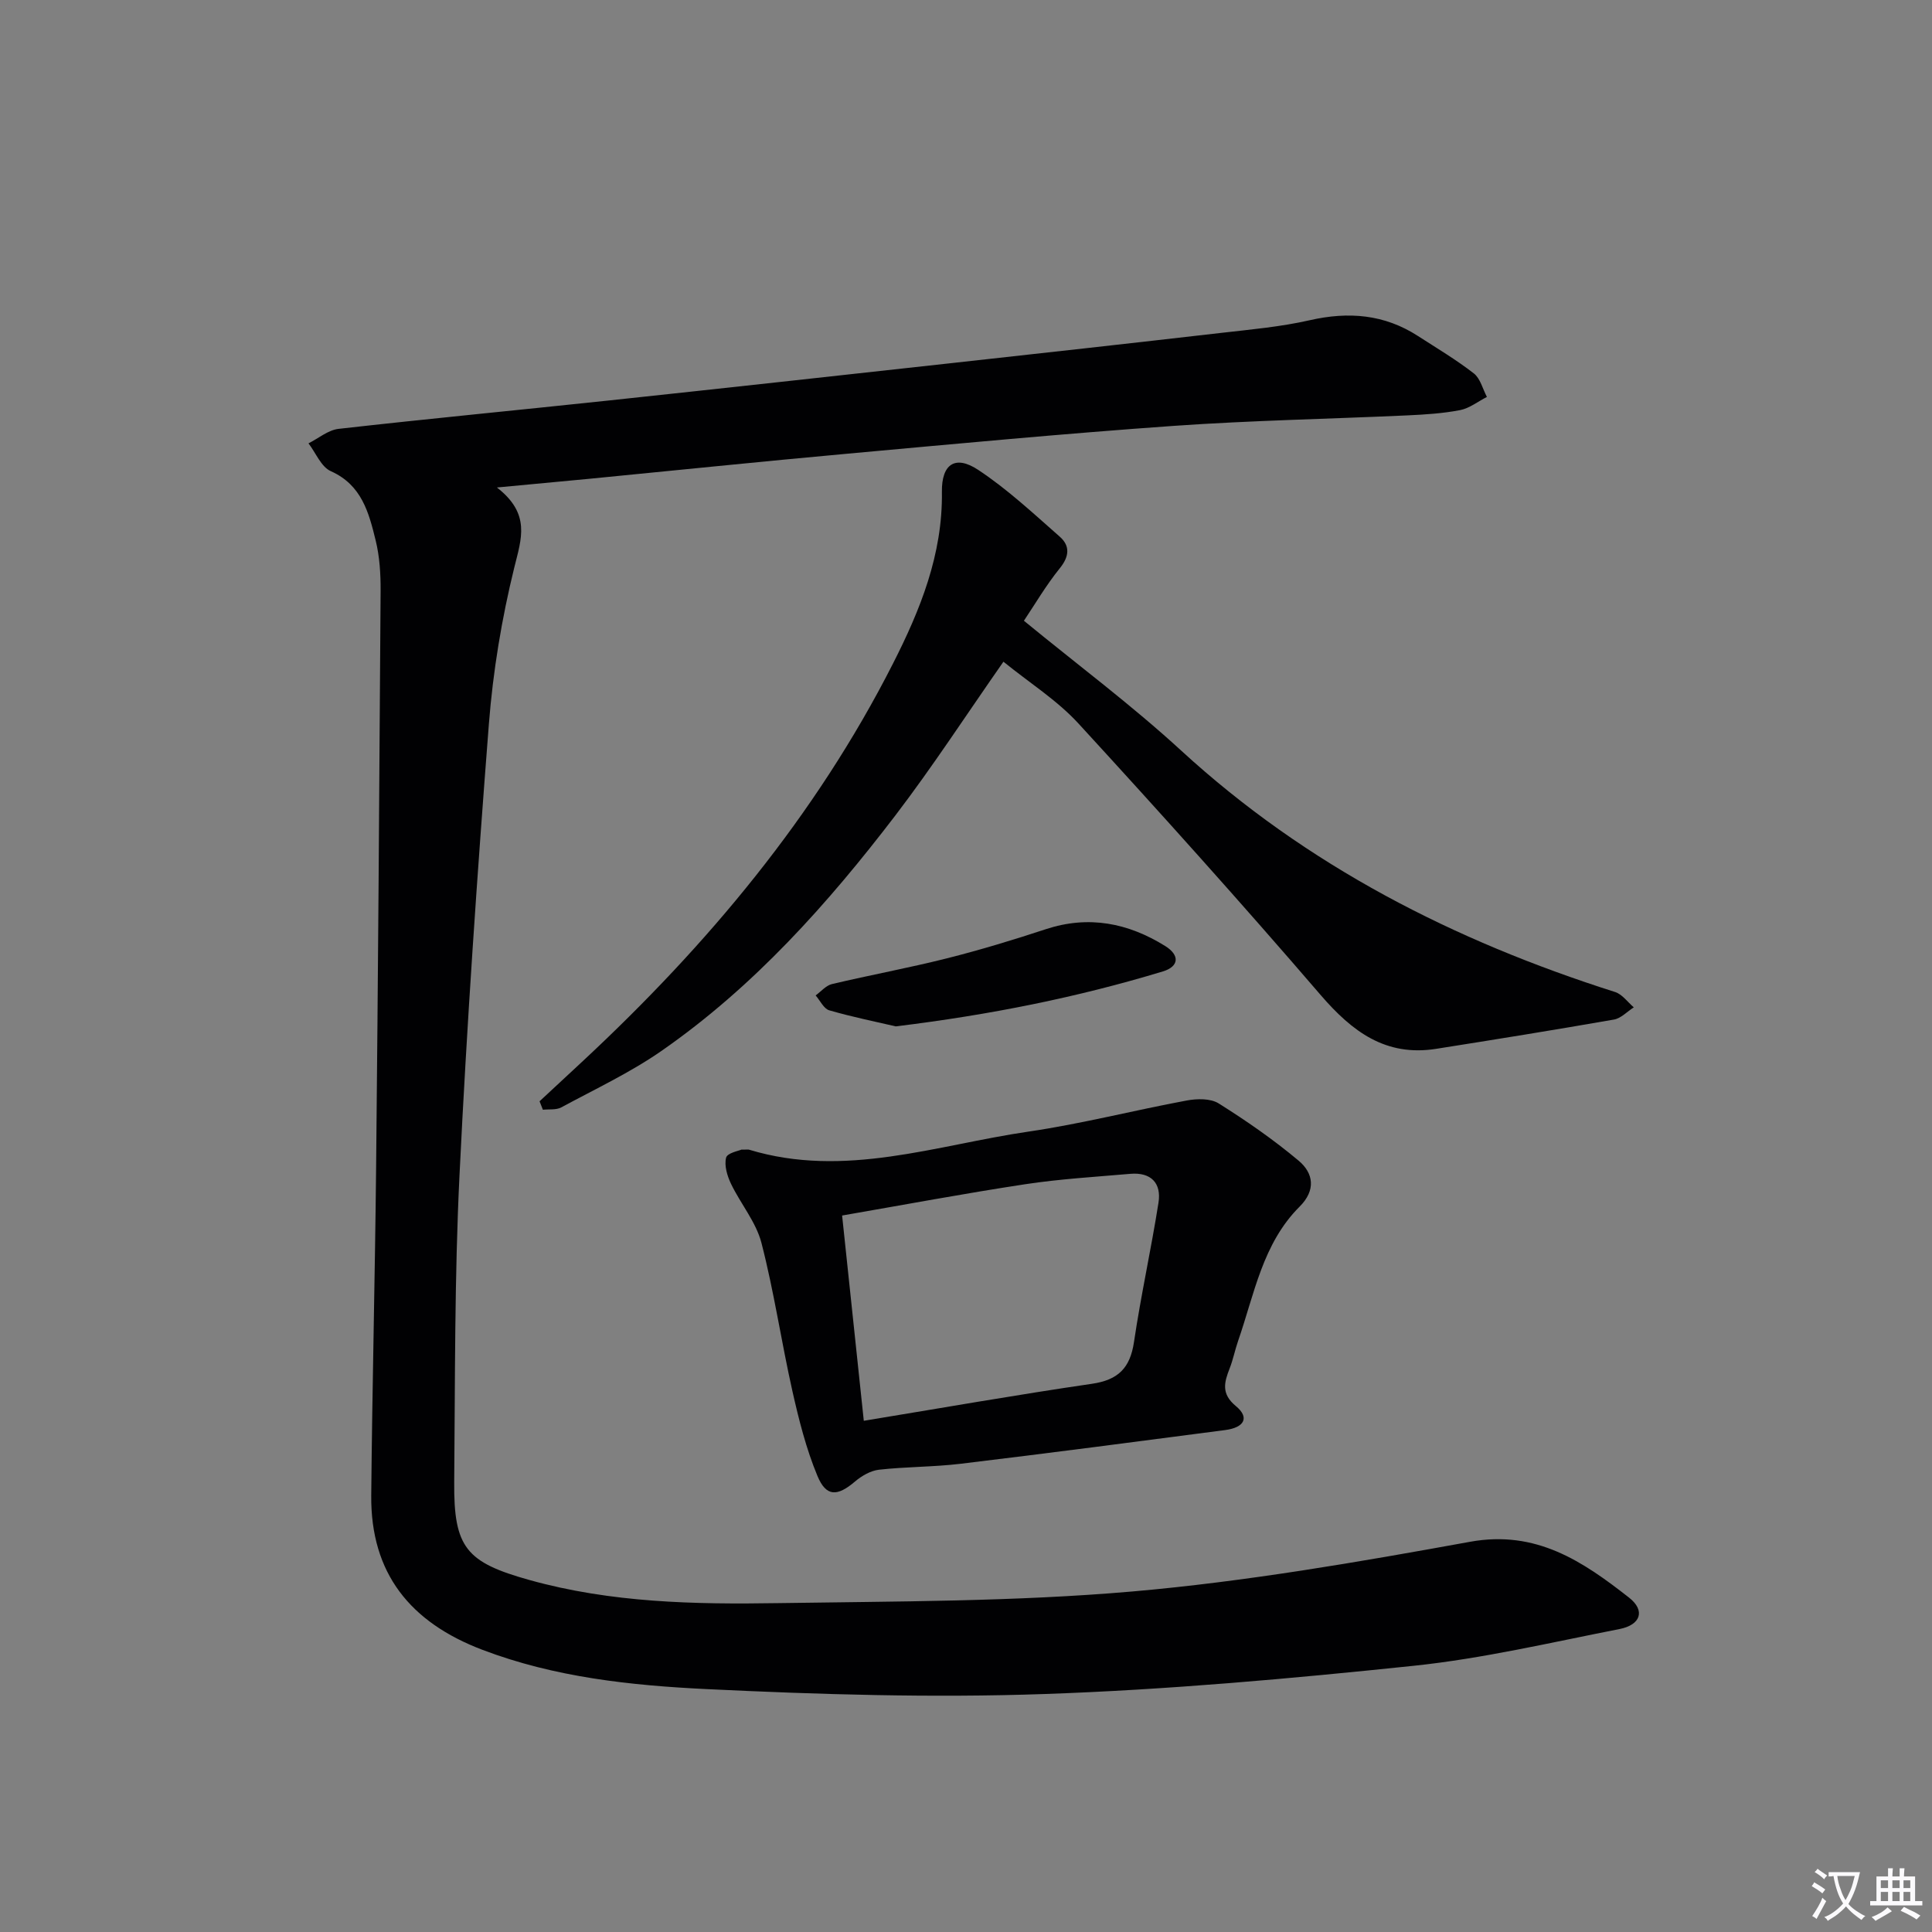
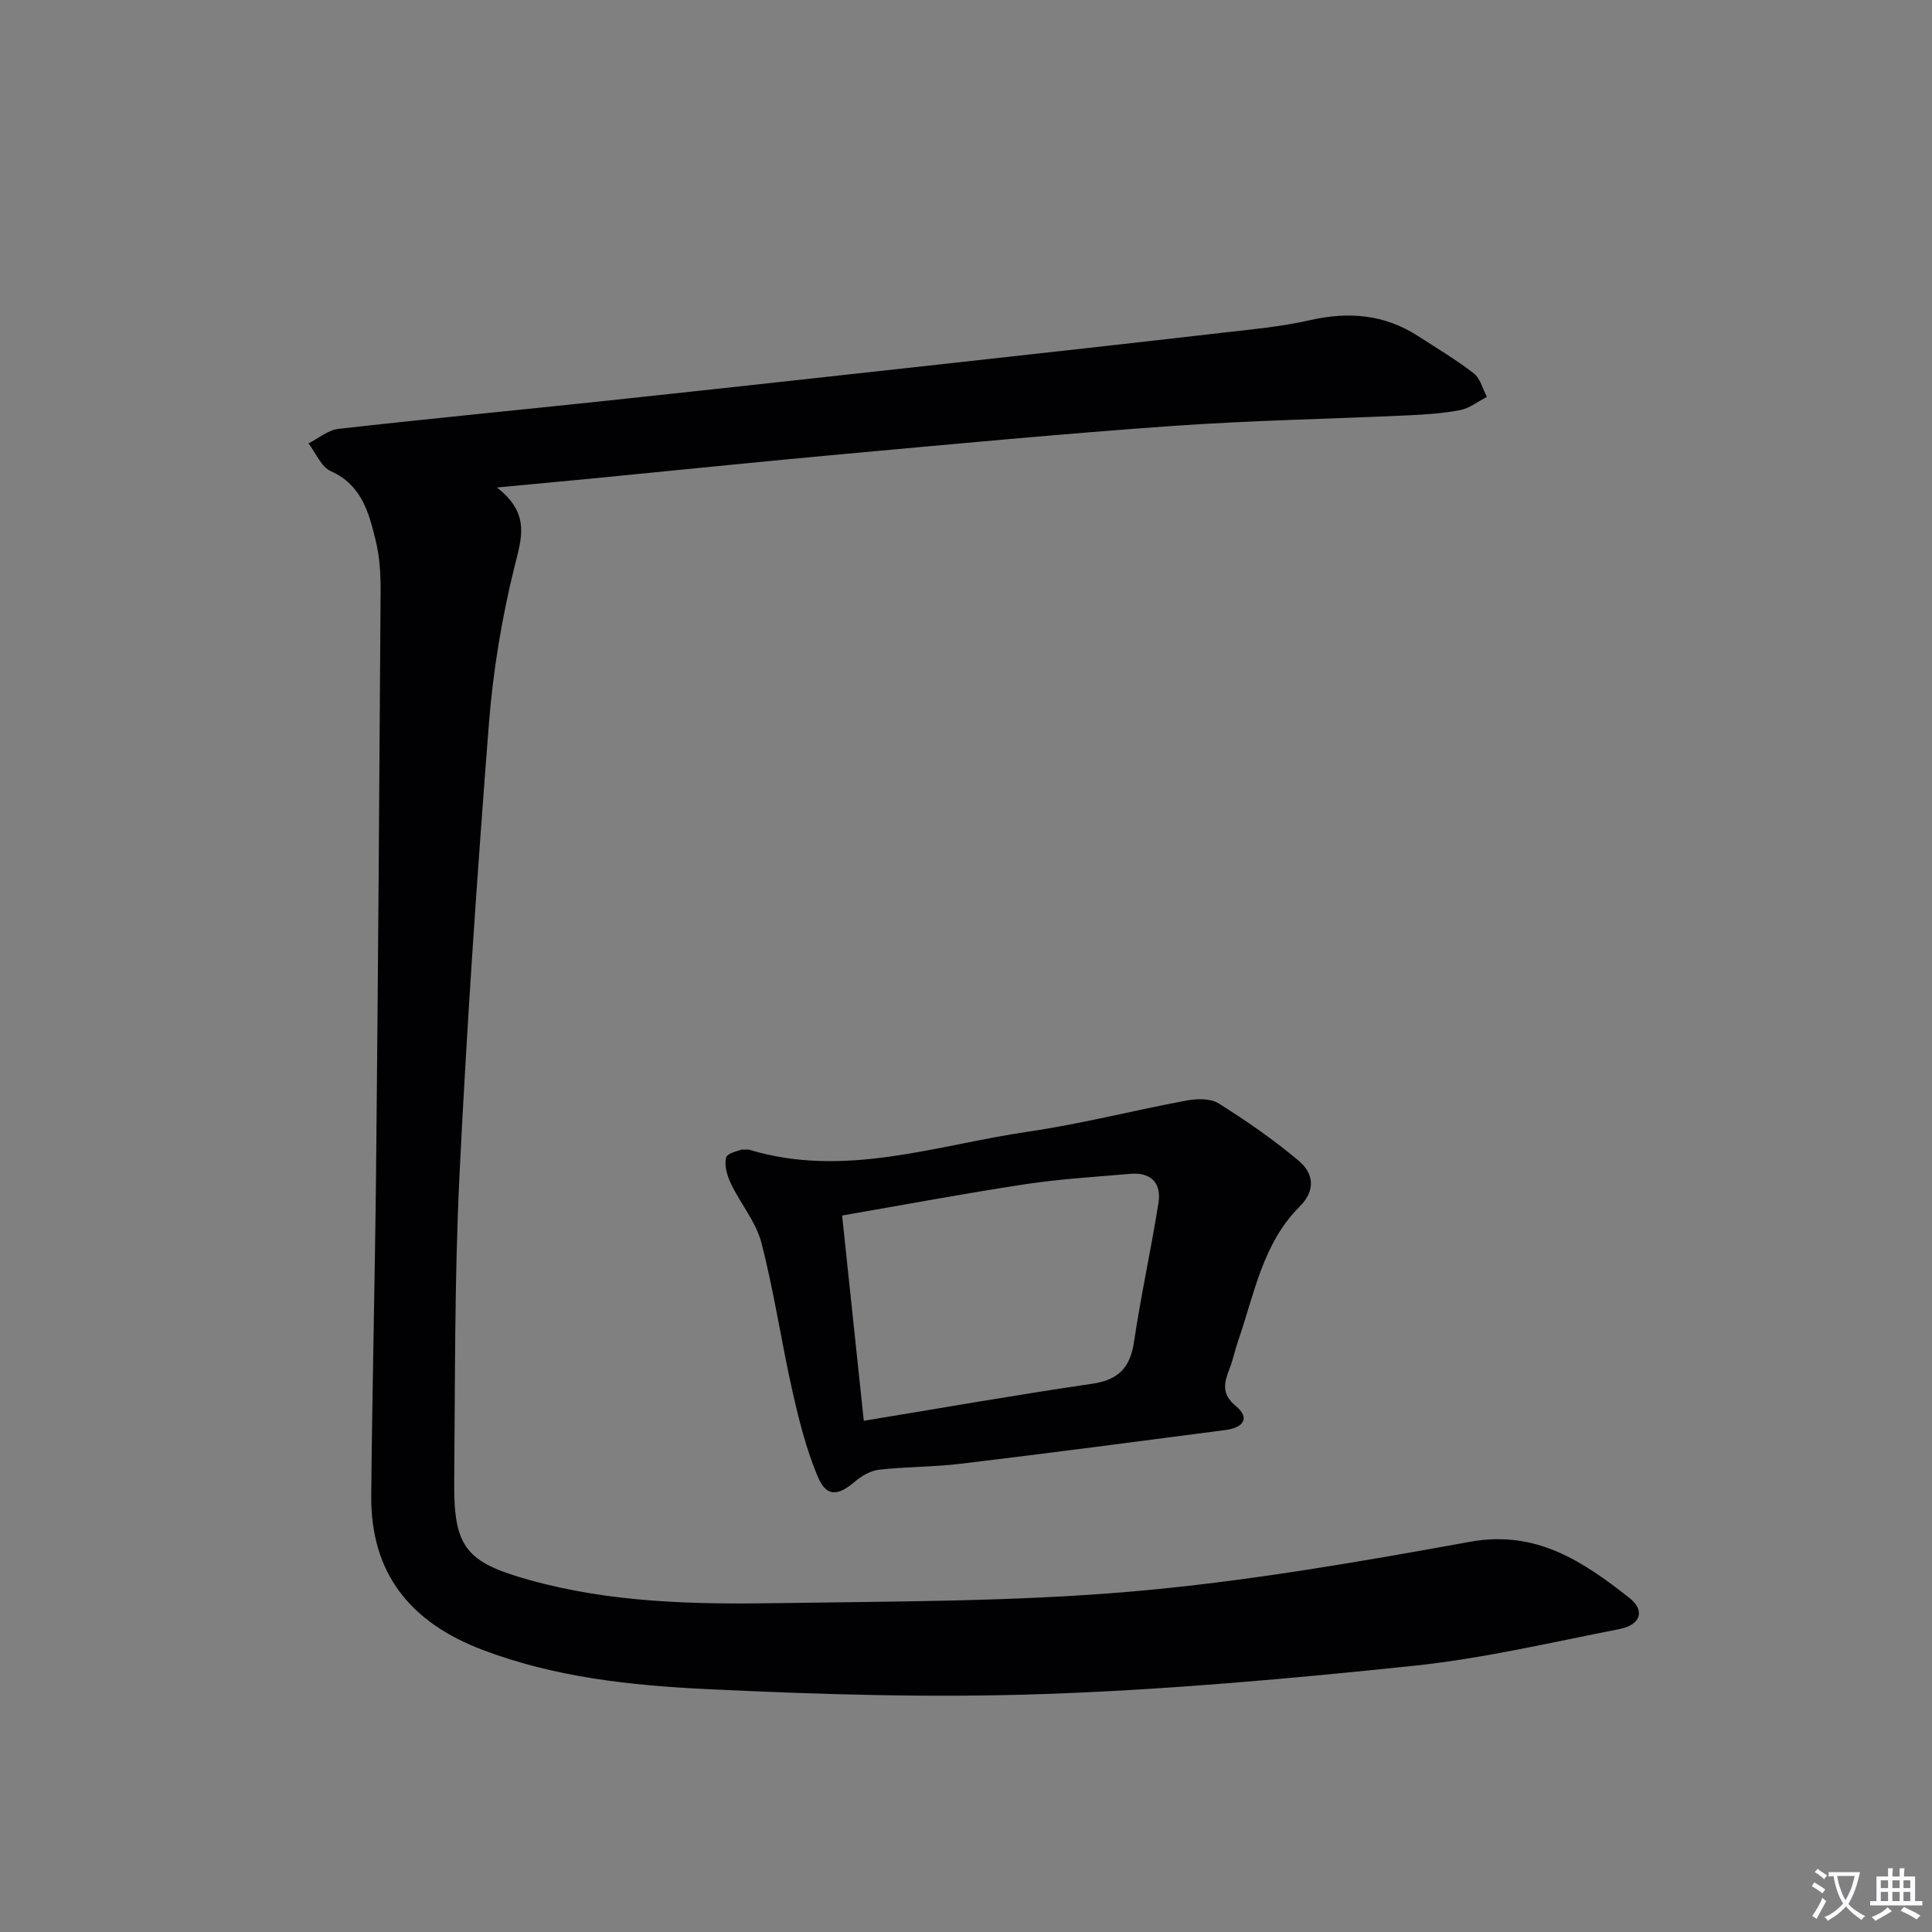
<svg xmlns="http://www.w3.org/2000/svg" enable-background="new 0 0 400 400" viewBox="0 0 400 400">
  <rect x="0" y="0" width="400" height="400" fill="#808080" stroke="none" />
  <path d="m377.9 391.2c-.2.3-.4.5-.6.8-.7-.6-1.4-1-2.2-1.5.2-.3.4-.5.5-.8.6.4 1.4.8 2.3 1.5zm-1.8 6.1c-.2-.2-.5-.4-.9-.6.4-.6.8-1.2 1.2-1.9s.7-1.3.9-1.9c.3.3.5.5.8.7-.7 1.3-1.4 2.6-2 3.7zm2.2-9c-.3.3-.5.5-.6.8-.6-.6-1.3-1.1-2-1.5.3-.3.5-.5.6-.7.6.5 1.3.9 2 1.4zm.3.2v-.9h2 4.5c-.3 1.3-.6 2.5-1 3.6s-.9 2.1-1.4 3c.4.5 1 1 1.6 1.4s1.2.8 1.9 1.1c-.3.2-.5.4-.8.8-.4-.3-1-.7-1.6-1.2s-1.2-1.1-1.6-1.6c-.5.6-1.1 1.1-1.7 1.6s-1.4.9-2.1 1.4c-.1-.3-.3-.5-.7-.8.6-.2 1.2-.5 1.9-1s1.4-1.1 2-1.8c-.5-.8-.9-1.6-1.2-2.5s-.6-2-.8-3.2c-.4.1-.7.1-1 .1zm2.5 2.7c.3 1 .7 1.7 1 2.2.3-.5.6-1.1 1-2s.6-1.9.9-3h-3.2-.4c.1.9.3 1.8.7 2.8z" fill="#fbfafc" />
  <path d="m396.5 388.5v1.5 3.6h1.5v.9c-.4 0-1 0-1.7 0h-7.9c-.5 0-.9 0-1.2 0v-.9h1.3v-3.5c0-.7 0-1.2 0-1.6h2.4c0-.8 0-1.4 0-1.7h1c0 .3-.1.8-.1 1.7h1.5c0-.8 0-1.4 0-1.7h1c0 .3-.1.9-.1 1.7zm-8.2 9.2c-.2-.3-.5-.5-.8-.8.8-.3 1.4-.6 1.9-.9s1-.7 1.4-1.1c.3.3.6.5.9.8-1.6 1-2.8 1.6-3.4 2zm2.6-6.8v-1.6h-1.5v1.6zm0 2.7v-1.9h-1.5v1.9zm2.4-2.7v-1.6h-1.5v1.6zm0 2.7v-1.9h-1.5v1.9zm.2 2 .7-.8c.4.2.9.5 1.6.8s1.3.7 1.8 1c-.3.3-.5.5-.8.8-.4-.3-1.5-1-3.3-1.8zm2-4.7v-1.6h-1.4v1.6zm0 2.7v-1.9h-1.4v1.9z" fill="#fbfafc" />
  <g fill="#010103">
    <path d="m102.88 100.93c7.05 5.47 5.07 10.59 3.6 16.56-2.61 10.59-4.41 21.5-5.26 32.38-2.42 31.15-4.57 62.33-6.09 93.54-1.03 21.11-.9 42.27-1.09 63.42-.12 13.63 2.49 16.64 15.6 20.3 16.88 4.71 34.17 5.06 51.45 4.78 24.46-.38 49-.3 73.33-2.41 23.44-2.04 46.76-6.08 69.94-10.29 13.7-2.49 23.36 4.07 32.93 11.57 3.41 2.68 2.4 5.64-2 6.5-14.15 2.77-28.27 6.1-42.57 7.6-25.45 2.66-50.99 4.97-76.54 5.85-23.26.81-46.63.1-69.89-1.02-15.7-.76-31.42-2.43-46.43-8.14-14.9-5.67-23.15-15.81-23-31.96.21-22.63.78-45.26 1.01-67.9.4-39.8.68-79.61.93-119.41.02-3.47-.2-7.05-1.02-10.4-1.41-5.75-2.88-11.49-9.29-14.35-2-.89-3.1-3.78-4.62-5.76 2.08-1.04 4.07-2.76 6.24-3 18.65-2.11 37.34-3.89 56-5.88 23.79-2.54 47.57-5.16 71.34-7.78 18.5-2.04 36.99-4.09 55.47-6.22 6.1-.7 12.27-1.25 18.24-2.61 8.03-1.83 15.45-1.24 22.42 3.27 3.9 2.52 7.91 4.9 11.56 7.74 1.35 1.05 1.83 3.21 2.71 4.87-1.85.94-3.6 2.35-5.55 2.73-3.57.69-7.26.92-10.91 1.09-16.12.74-32.26 1.04-48.35 2.17-22.54 1.59-45.05 3.71-67.55 5.76-17.88 1.62-35.73 3.47-53.6 5.21-5.76.55-11.52 1.08-19.01 1.79z" />
-     <path d="m111.71 228.01c3.01-2.8 6.02-5.59 9.03-8.39 25.75-23.99 48.1-50.67 64.13-82.21 5.65-11.11 10.32-22.63 10.14-35.55-.08-5.81 2.78-7.71 7.51-4.58 6.04 3.99 11.42 9.02 16.89 13.83 2.13 1.87 2.03 4.05.02 6.53-2.9 3.59-5.25 7.63-7.44 10.88 11.17 9.16 22.35 17.5 32.57 26.89 26.02 23.87 56.51 39.38 89.84 49.98 1.47.47 2.58 2.08 3.86 3.17-1.37.87-2.65 2.28-4.12 2.53-12.24 2.14-24.52 4.12-36.8 6.06-10.45 1.65-17.38-3.56-23.91-11.14-16.38-19.04-33.18-37.73-50.16-56.23-4.44-4.83-10.2-8.46-15.52-12.78-7.67 10.97-14.64 21.7-22.39 31.85-13.99 18.3-29.31 35.44-48.35 48.69-6.51 4.53-13.81 7.95-20.82 11.74-1.05.56-2.52.34-3.79.48-.23-.58-.46-1.17-.69-1.75z" />
    <path d="m153.5 238.02c1.26 0 1.44-.04 1.59.01 19.76 6 38.72-.95 57.89-3.75 10.98-1.61 21.78-4.4 32.71-6.43 2.13-.4 4.93-.46 6.62.6 5.74 3.6 11.36 7.5 16.55 11.85 3.09 2.59 3.63 6.11.21 9.52-7.67 7.65-9.37 18.12-12.73 27.79-.65 1.87-1.03 3.85-1.75 5.69-1.13 2.9-1.81 5.26 1.29 7.82 2.84 2.34 1.81 4.43-2.22 4.96-18.26 2.39-36.51 4.78-54.79 6.98-5.6.67-11.28.6-16.89 1.23-1.74.2-3.6 1.28-4.98 2.46-3.63 3.08-5.94 3.2-7.76-1.18-2.33-5.6-3.84-11.61-5.18-17.55-2.29-10.2-3.8-20.58-6.41-30.69-1.12-4.33-4.32-8.1-6.31-12.25-.78-1.64-1.42-3.77-1.01-5.39.24-.99 2.64-1.42 3.17-1.67zm25.34 56.14c16.23-2.67 31.7-5.39 47.23-7.66 5.44-.79 7.91-3.27 8.71-8.65 1.43-9.65 3.55-19.19 5.07-28.83.65-4.09-1.56-6.36-5.84-5.99-7.26.63-14.55 1.06-21.74 2.15-12.58 1.91-25.09 4.26-37.92 6.48 1.47 13.86 2.9 27.34 4.49 42.5z" />
-     <path d="m185.46 212.5c-3.86-.9-8.87-1.91-13.76-3.32-1.15-.33-1.9-2.02-2.83-3.09 1.12-.81 2.14-2.06 3.38-2.35 7.9-1.87 15.9-3.34 23.77-5.32 6.9-1.74 13.74-3.81 20.5-6.04 8.88-2.92 17.06-1.29 24.73 3.49 3.08 1.92 2.83 4.25-.48 5.25-17.65 5.35-35.67 8.98-55.31 11.38z" />
  </g>
</svg>